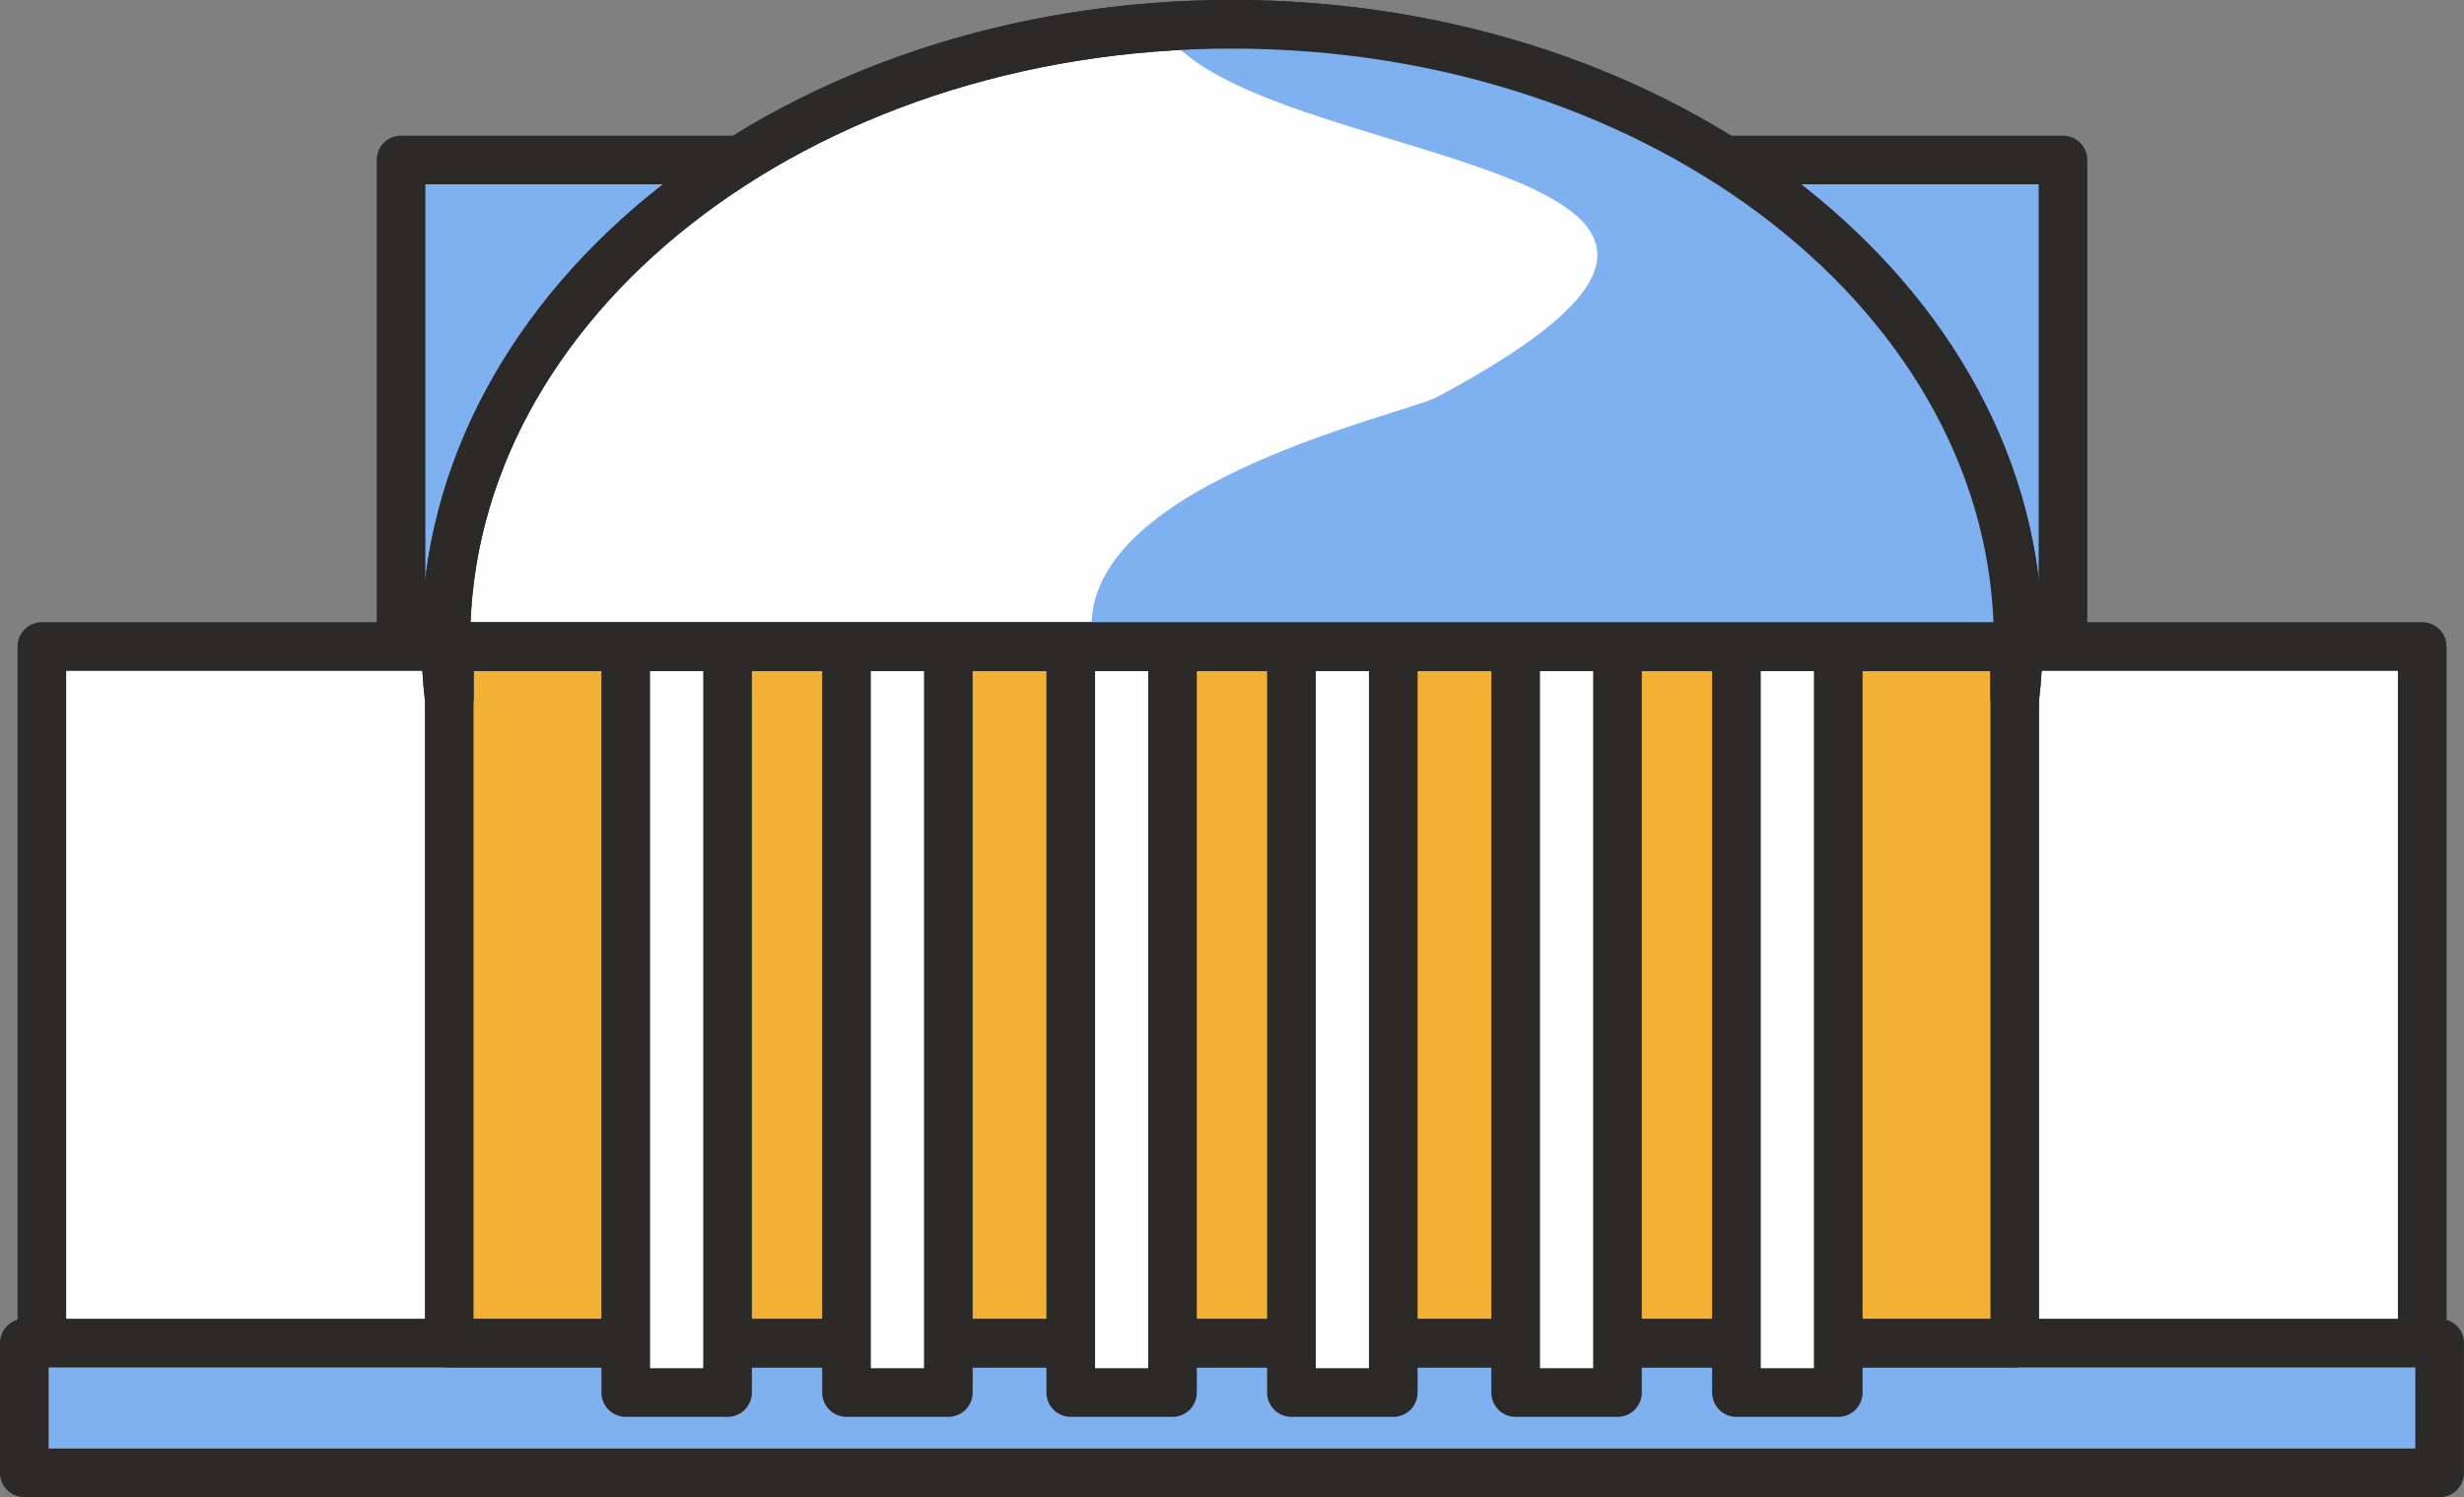
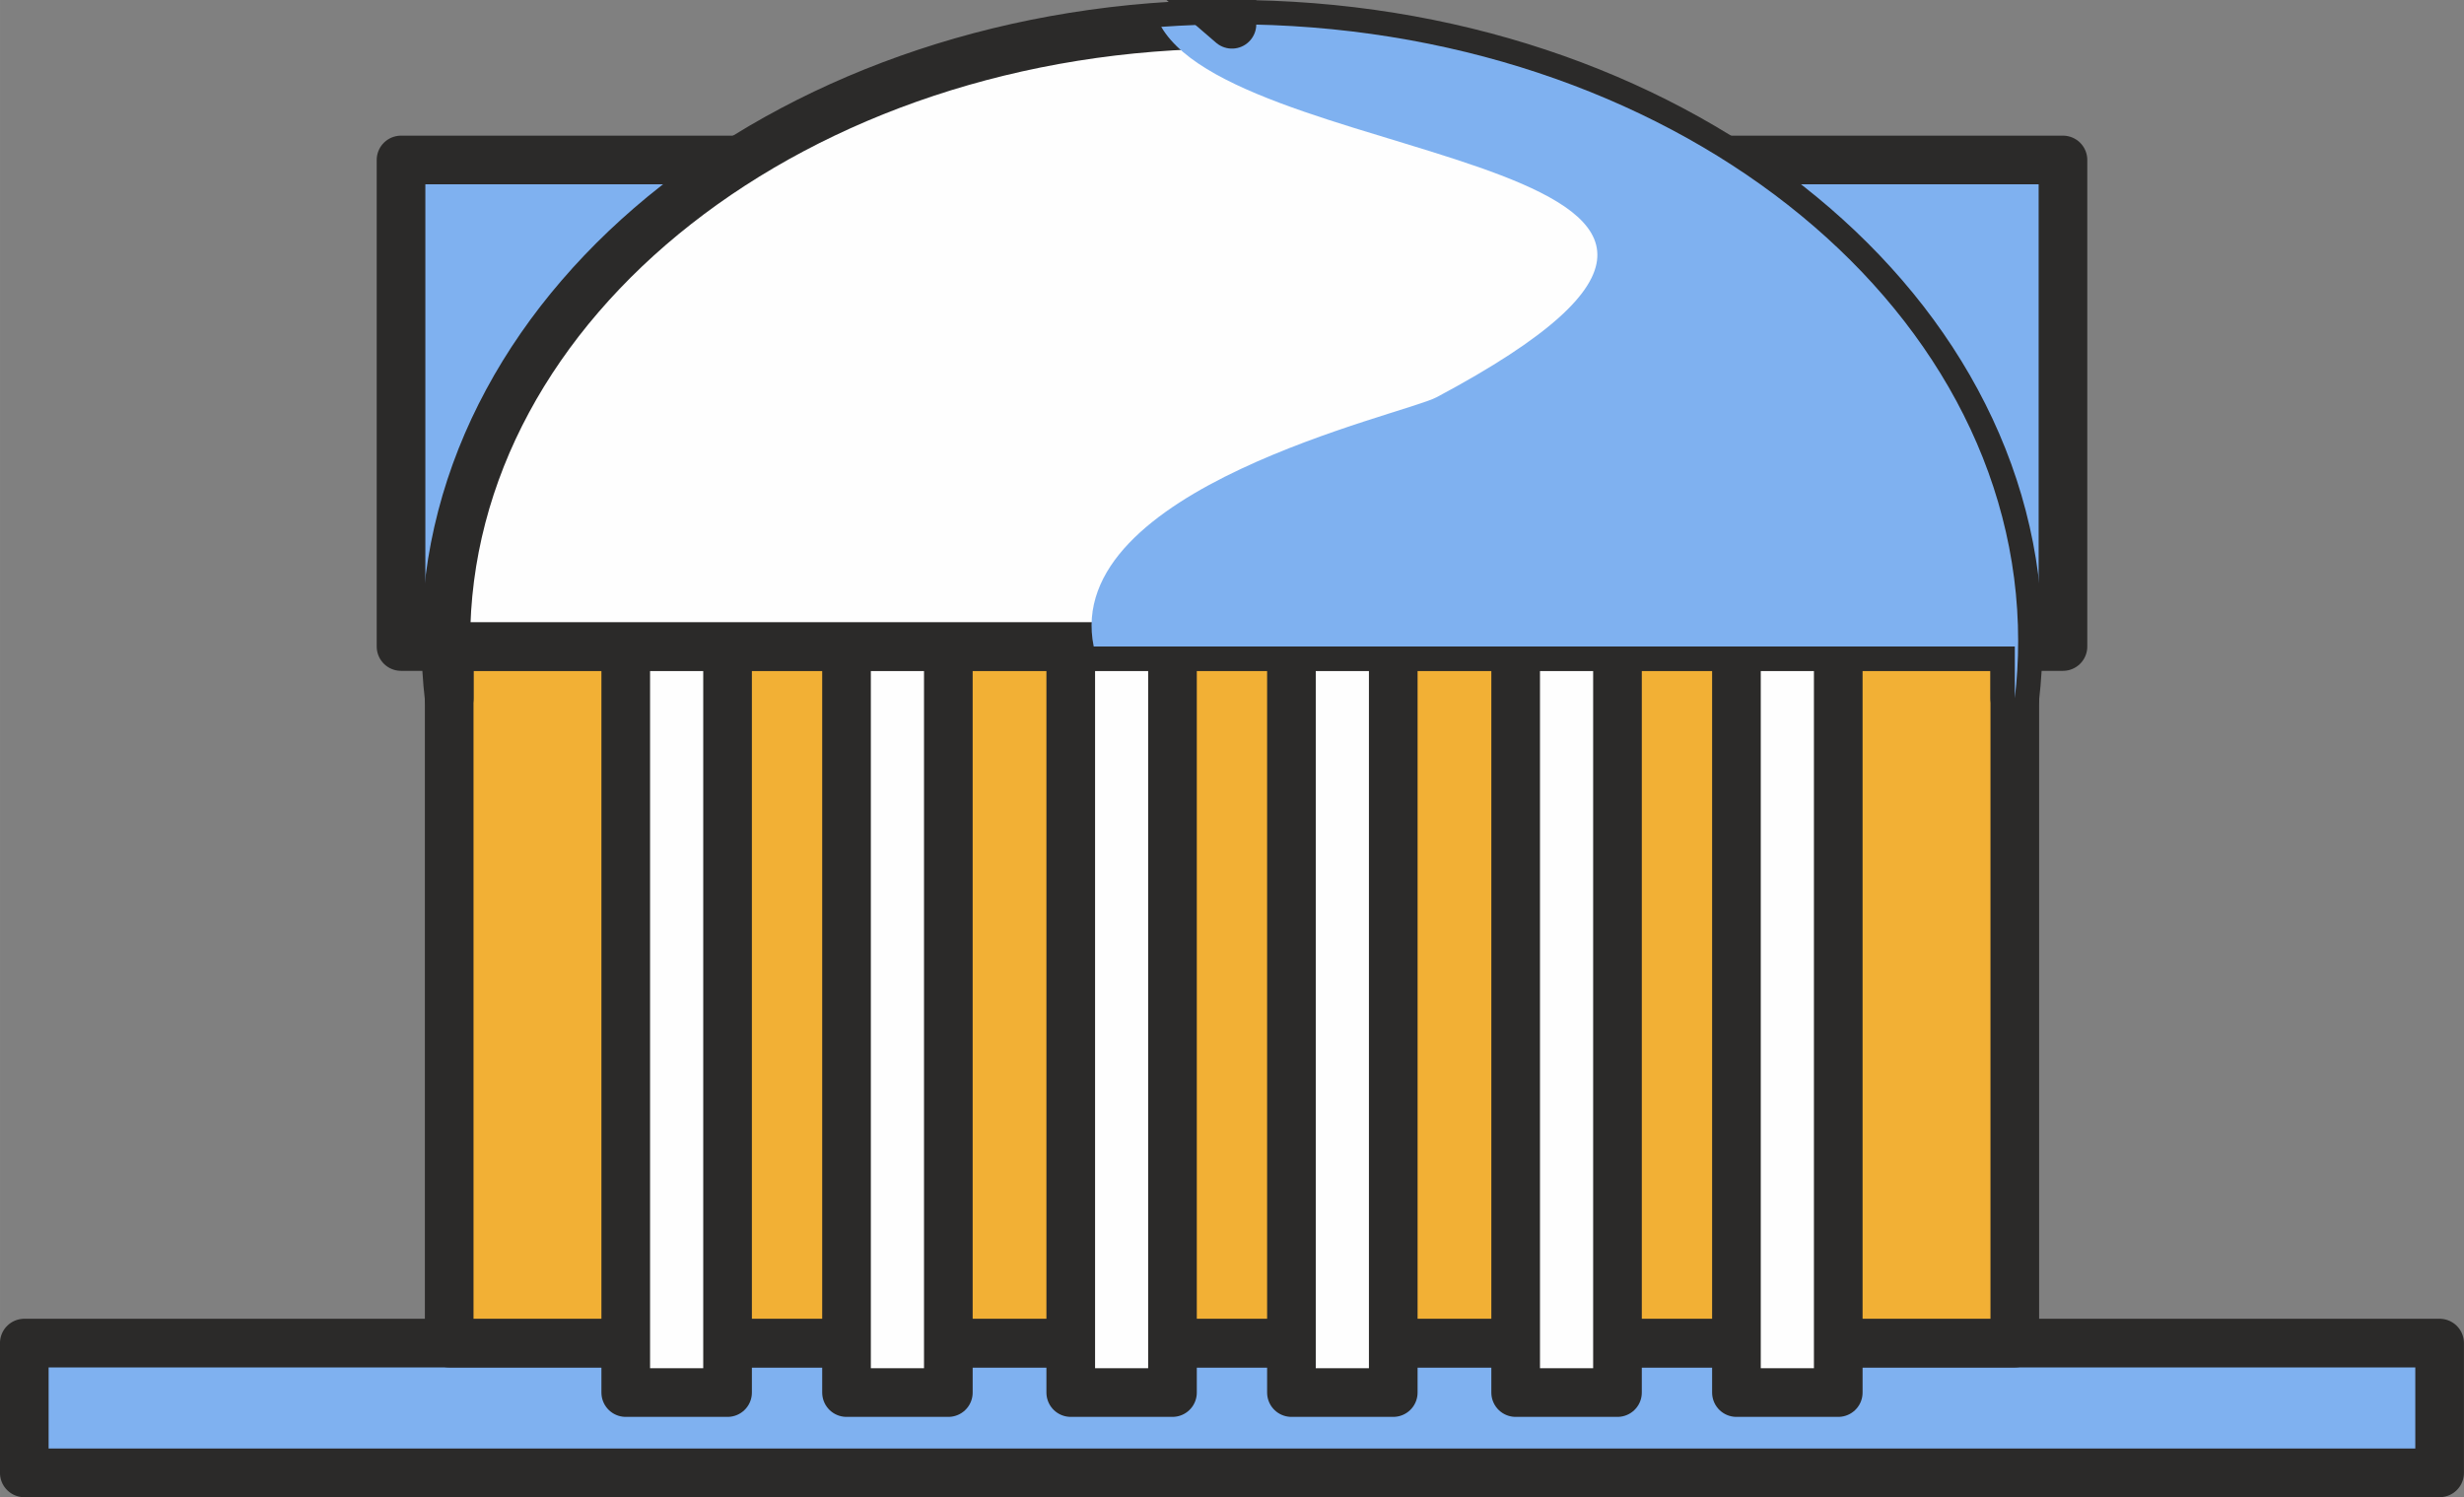
<svg xmlns="http://www.w3.org/2000/svg" xml:space="preserve" width="50.678mm" height="30.795mm" style="shape-rendering:geometricPrecision; text-rendering:geometricPrecision; image-rendering:optimizeQuality; fill-rule:evenodd; clip-rule:evenodd" viewBox="0 0 300.33 182.5">
  <rect x="0" y="0" width="300.33" height="182.5" fill="#808080" stroke="none" />
  <defs>
    <style type="text/css">  .str2 {stroke:#2B2A29;stroke-width:5.93;stroke-linejoin:round;stroke-miterlimit:22.926} .str1 {stroke:#2B2A29;stroke-width:5.93;stroke-linecap:round;stroke-linejoin:round;stroke-miterlimit:22.926} .str0 {stroke:#2B2A29;stroke-width:5.93;stroke-linecap:round;stroke-linejoin:round;stroke-miterlimit:22.926} .fil4 {fill:none} .fil1 {fill:#FEFEFE} .fil3 {fill:#FEFEFE} .fil0 {fill:#7FB1F0} .fil2 {fill:#F2B035}  </style>
  </defs>
  <g id="Слой_x0020_1">
    <rect class="fil0 str0" x="48.88" y="19.5" width="202.57" height="59.31" />
-     <rect class="fil1 str0" x="5.1" y="78.81" width="290.14" height="89.18" />
    <rect class="fil0 str0" x="2.96" y="163.72" width="294.4" height="15.82" />
    <rect class="fil2 str0" x="54.75" y="78.81" width="190.83" height="84.91" />
    <g id="_2587826712336">
      <g>
        <polygon class="fil3 str1" points="88.68,78.81 88.68,169.75 76.27,169.75 76.27,78.81 " />
        <polygon class="fil3 str1" points="115.59,78.81 115.59,169.75 103.18,169.75 103.18,78.81 " />
      </g>
      <g>
        <polygon class="fil3 str1" points="142.91,78.81 142.91,169.75 130.51,169.75 130.51,78.81 " />
        <polygon class="fil3 str1" points="169.82,78.81 169.82,169.75 157.41,169.75 157.41,78.81 " />
      </g>
      <g>
        <polygon class="fil3 str1" points="197.15,78.81 197.15,169.75 184.74,169.75 184.74,78.81 " />
        <polygon class="fil3 str1" points="224.06,78.81 224.06,169.75 211.65,169.75 211.65,78.81 " />
      </g>
    </g>
    <path class="fil1 str2" d="M150.16 2.96c52.93,0 95.83,33.66 95.83,75.19 0,2.35 -0.14,4.67 -0.41,6.96l0 -6.3 -190.83 0 0 6.31c-0.27,-2.3 -0.41,-4.62 -0.41,-6.97 0,-41.52 42.9,-75.19 95.83,-75.19z" />
    <path class="fil0" d="M150.16 2.96c52.93,0 95.83,33.66 95.83,75.19 0,2.35 -0.14,4.67 -0.41,6.96l0 -6.3 -112.27 0c-3.94,-19.33 37.75,-28.23 41.8,-30.39 55.43,-29.53 -23.32,-27.55 -33.57,-45.15 2.84,-0.2 5.72,-0.31 8.62,-0.31z" />
-     <path class="fil4 str2" d="M150.16 2.96c52.93,0 95.83,33.66 95.83,75.19 0,2.35 -0.14,4.67 -0.41,6.96l0 -6.3 -190.83 0 0 6.31c-0.27,-2.3 -0.41,-4.62 -0.41,-6.97 0,-41.52 42.9,-75.19 95.83,-75.19z" />
+     <path class="fil4 str2" d="M150.16 2.96l0 -6.3 -190.83 0 0 6.31c-0.27,-2.3 -0.41,-4.62 -0.41,-6.97 0,-41.52 42.9,-75.19 95.83,-75.19z" />
  </g>
</svg>